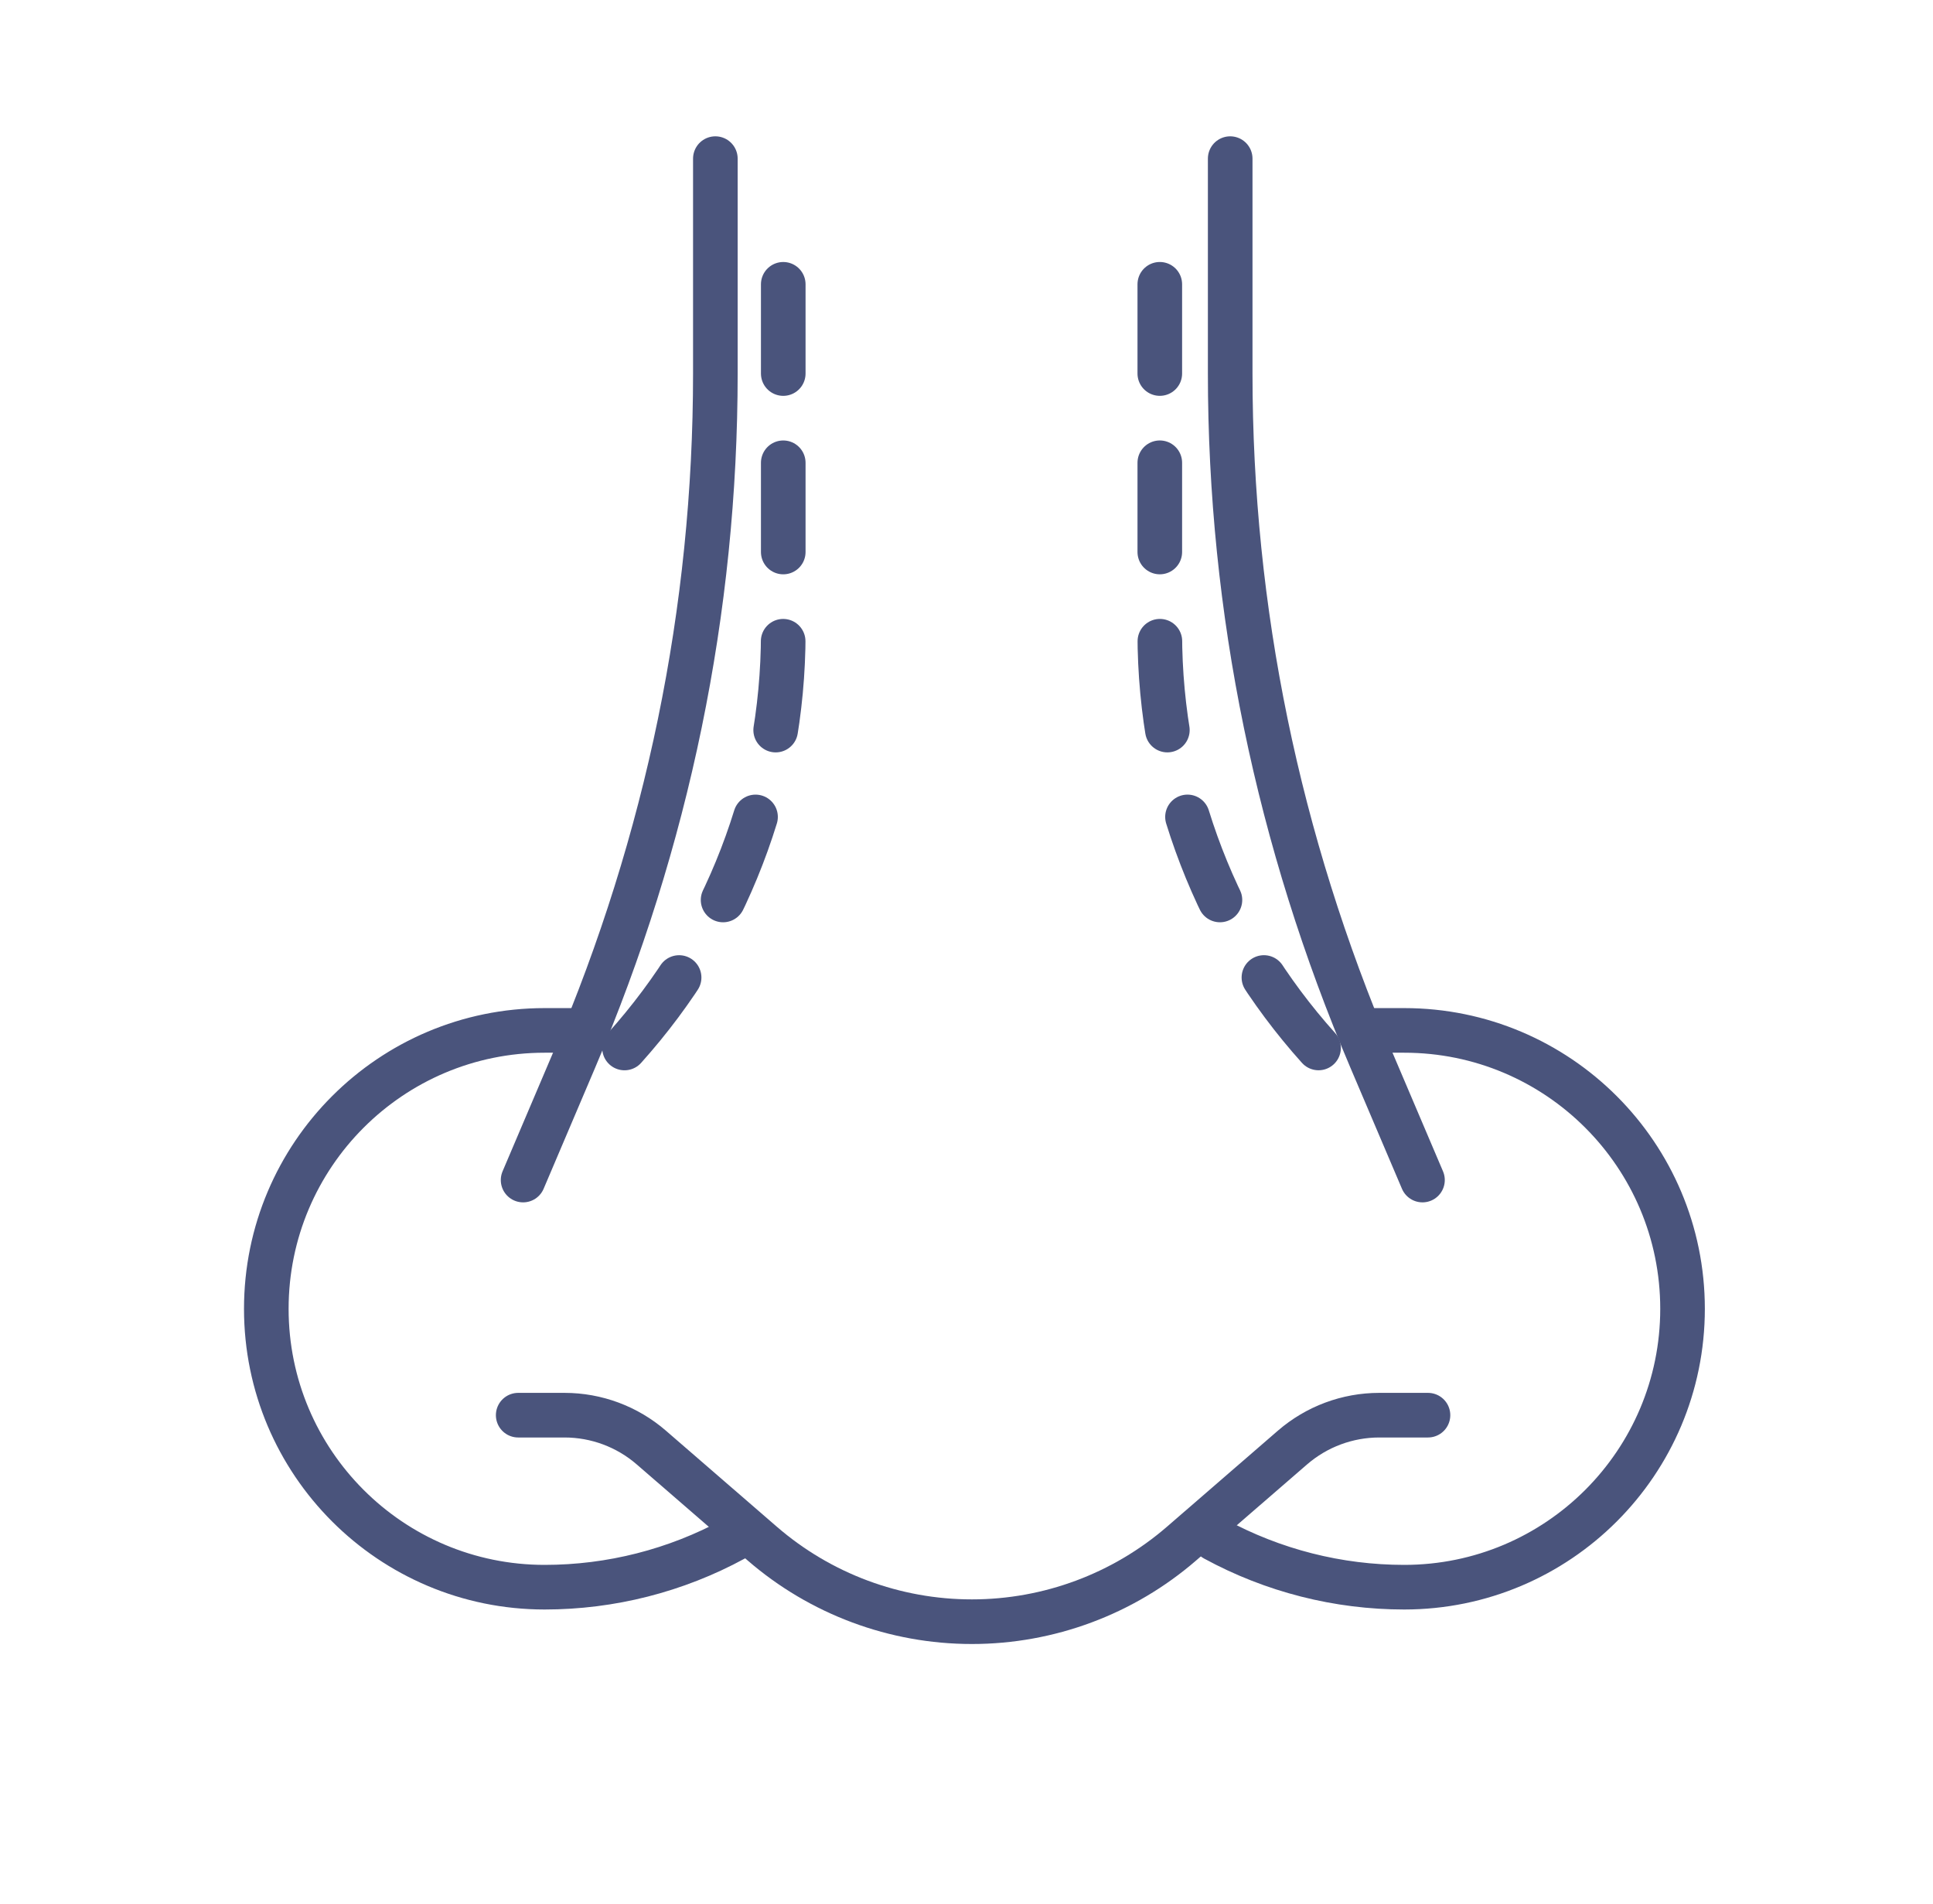
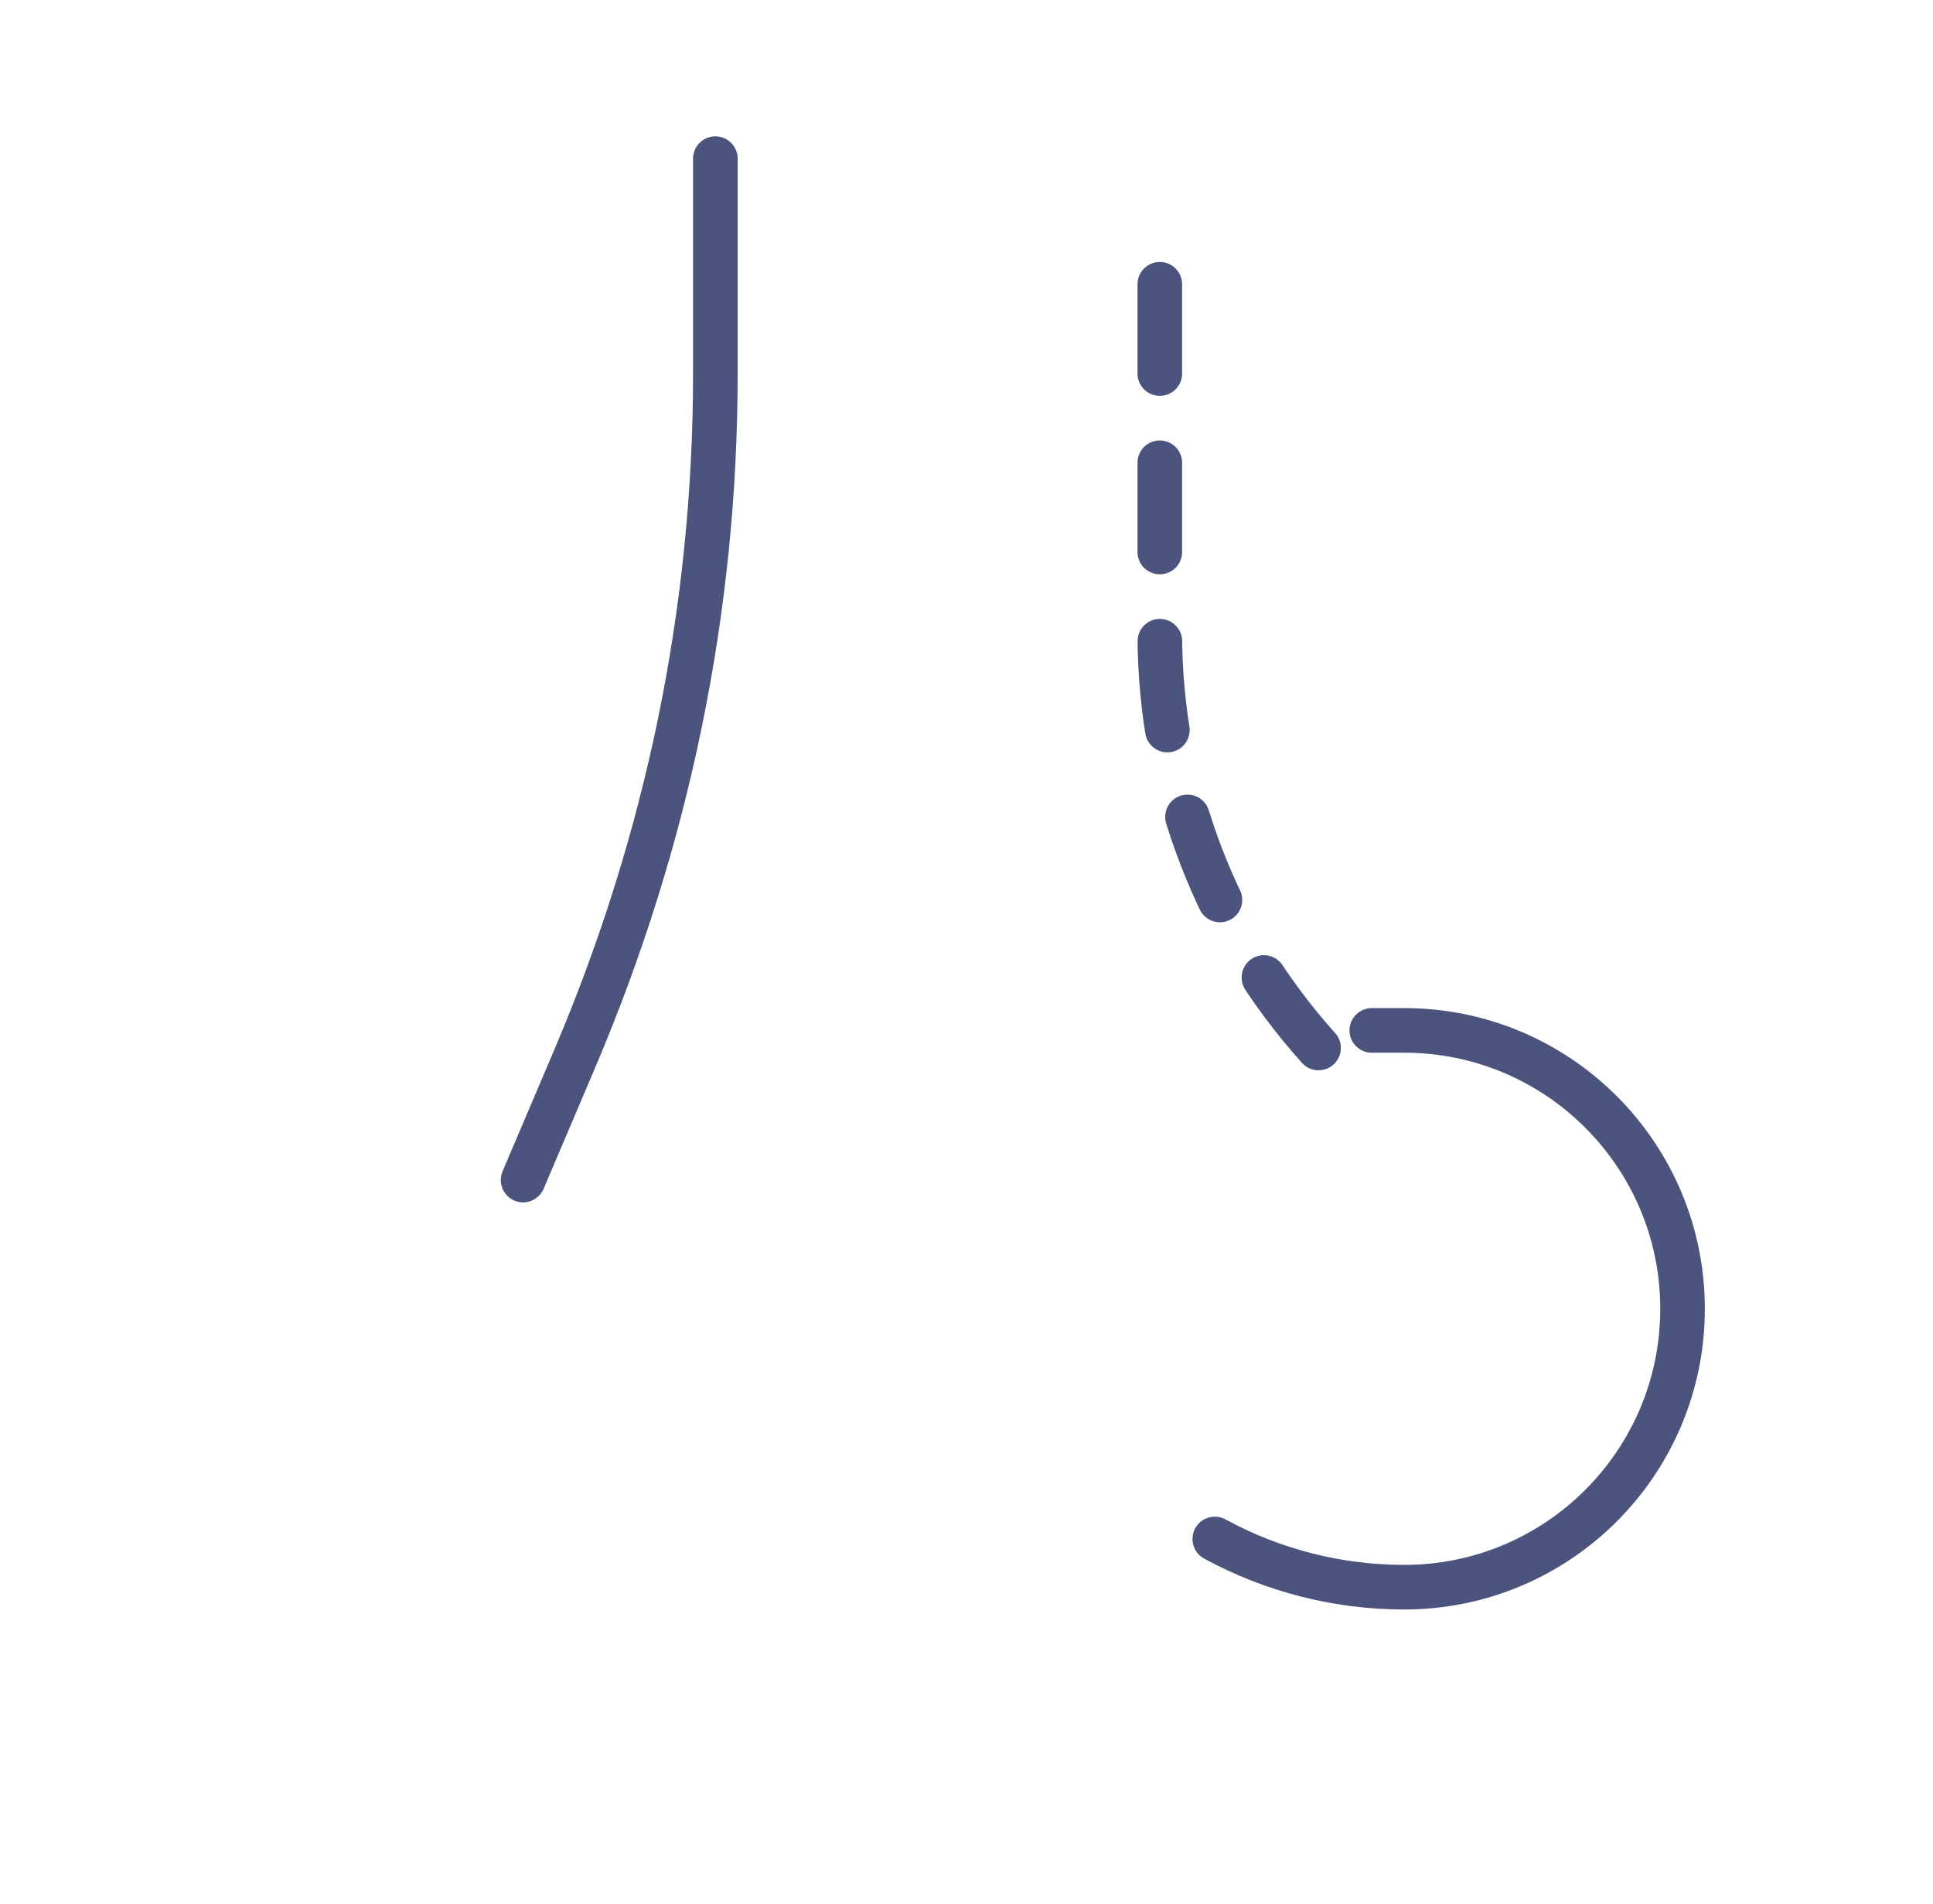
<svg xmlns="http://www.w3.org/2000/svg" width="65" height="64" viewBox="0 0 65 64" fill="none">
  <path d="M17.59 39.673L19.322 35.603C22.445 28.264 24.055 20.53 24.055 12.553V5.333" stroke="#4A547C" stroke-width="1.5" stroke-miterlimit="10" stroke-linecap="round" />
-   <path d="M47.833 39.673L46.1 35.603C42.977 28.264 41.367 20.53 41.367 12.553V5.333" stroke="#4A547C" stroke-width="1.5" stroke-miterlimit="10" stroke-linecap="round" />
-   <path d="M17.425 47.578H18.984C20.055 47.578 21.09 47.964 21.899 48.664L25.629 51.893C27.587 53.588 30.091 54.522 32.682 54.521C35.272 54.521 37.776 53.588 39.734 51.893L43.464 48.664C44.274 47.964 45.309 47.578 46.379 47.578H48.018" stroke="#4A547C" stroke-width="1.5" stroke-miterlimit="10" stroke-linecap="round" />
-   <path d="M19.405 34.642H18.314C13.145 34.642 8.955 38.833 8.955 44.002C8.955 49.171 13.146 53.361 18.314 53.361C20.537 53.361 22.725 52.805 24.678 51.743L24.685 51.74" stroke="#4A547C" stroke-width="1.5" stroke-miterlimit="10" stroke-linecap="round" />
  <path d="M46.129 34.642H47.219C52.388 34.642 56.578 38.833 56.578 44.002C56.578 49.171 52.388 53.361 47.219 53.361C44.996 53.361 42.808 52.805 40.855 51.743L40.849 51.74" stroke="#4A547C" stroke-width="1.5" stroke-miterlimit="10" stroke-linecap="round" />
-   <path d="M21 35.233C24.396 31.452 26.338 26.506 26.338 21.302V7.125" stroke="#4A547C" stroke-width="1.5" stroke-linecap="round" stroke-linejoin="round" stroke-dasharray="3 3" />
  <path d="M44.338 35.232C40.941 31.452 39 26.506 39 21.302V7.125" stroke="#4A547C" stroke-width="1.5" stroke-linecap="round" stroke-linejoin="round" stroke-dasharray="3 3" />
</svg>